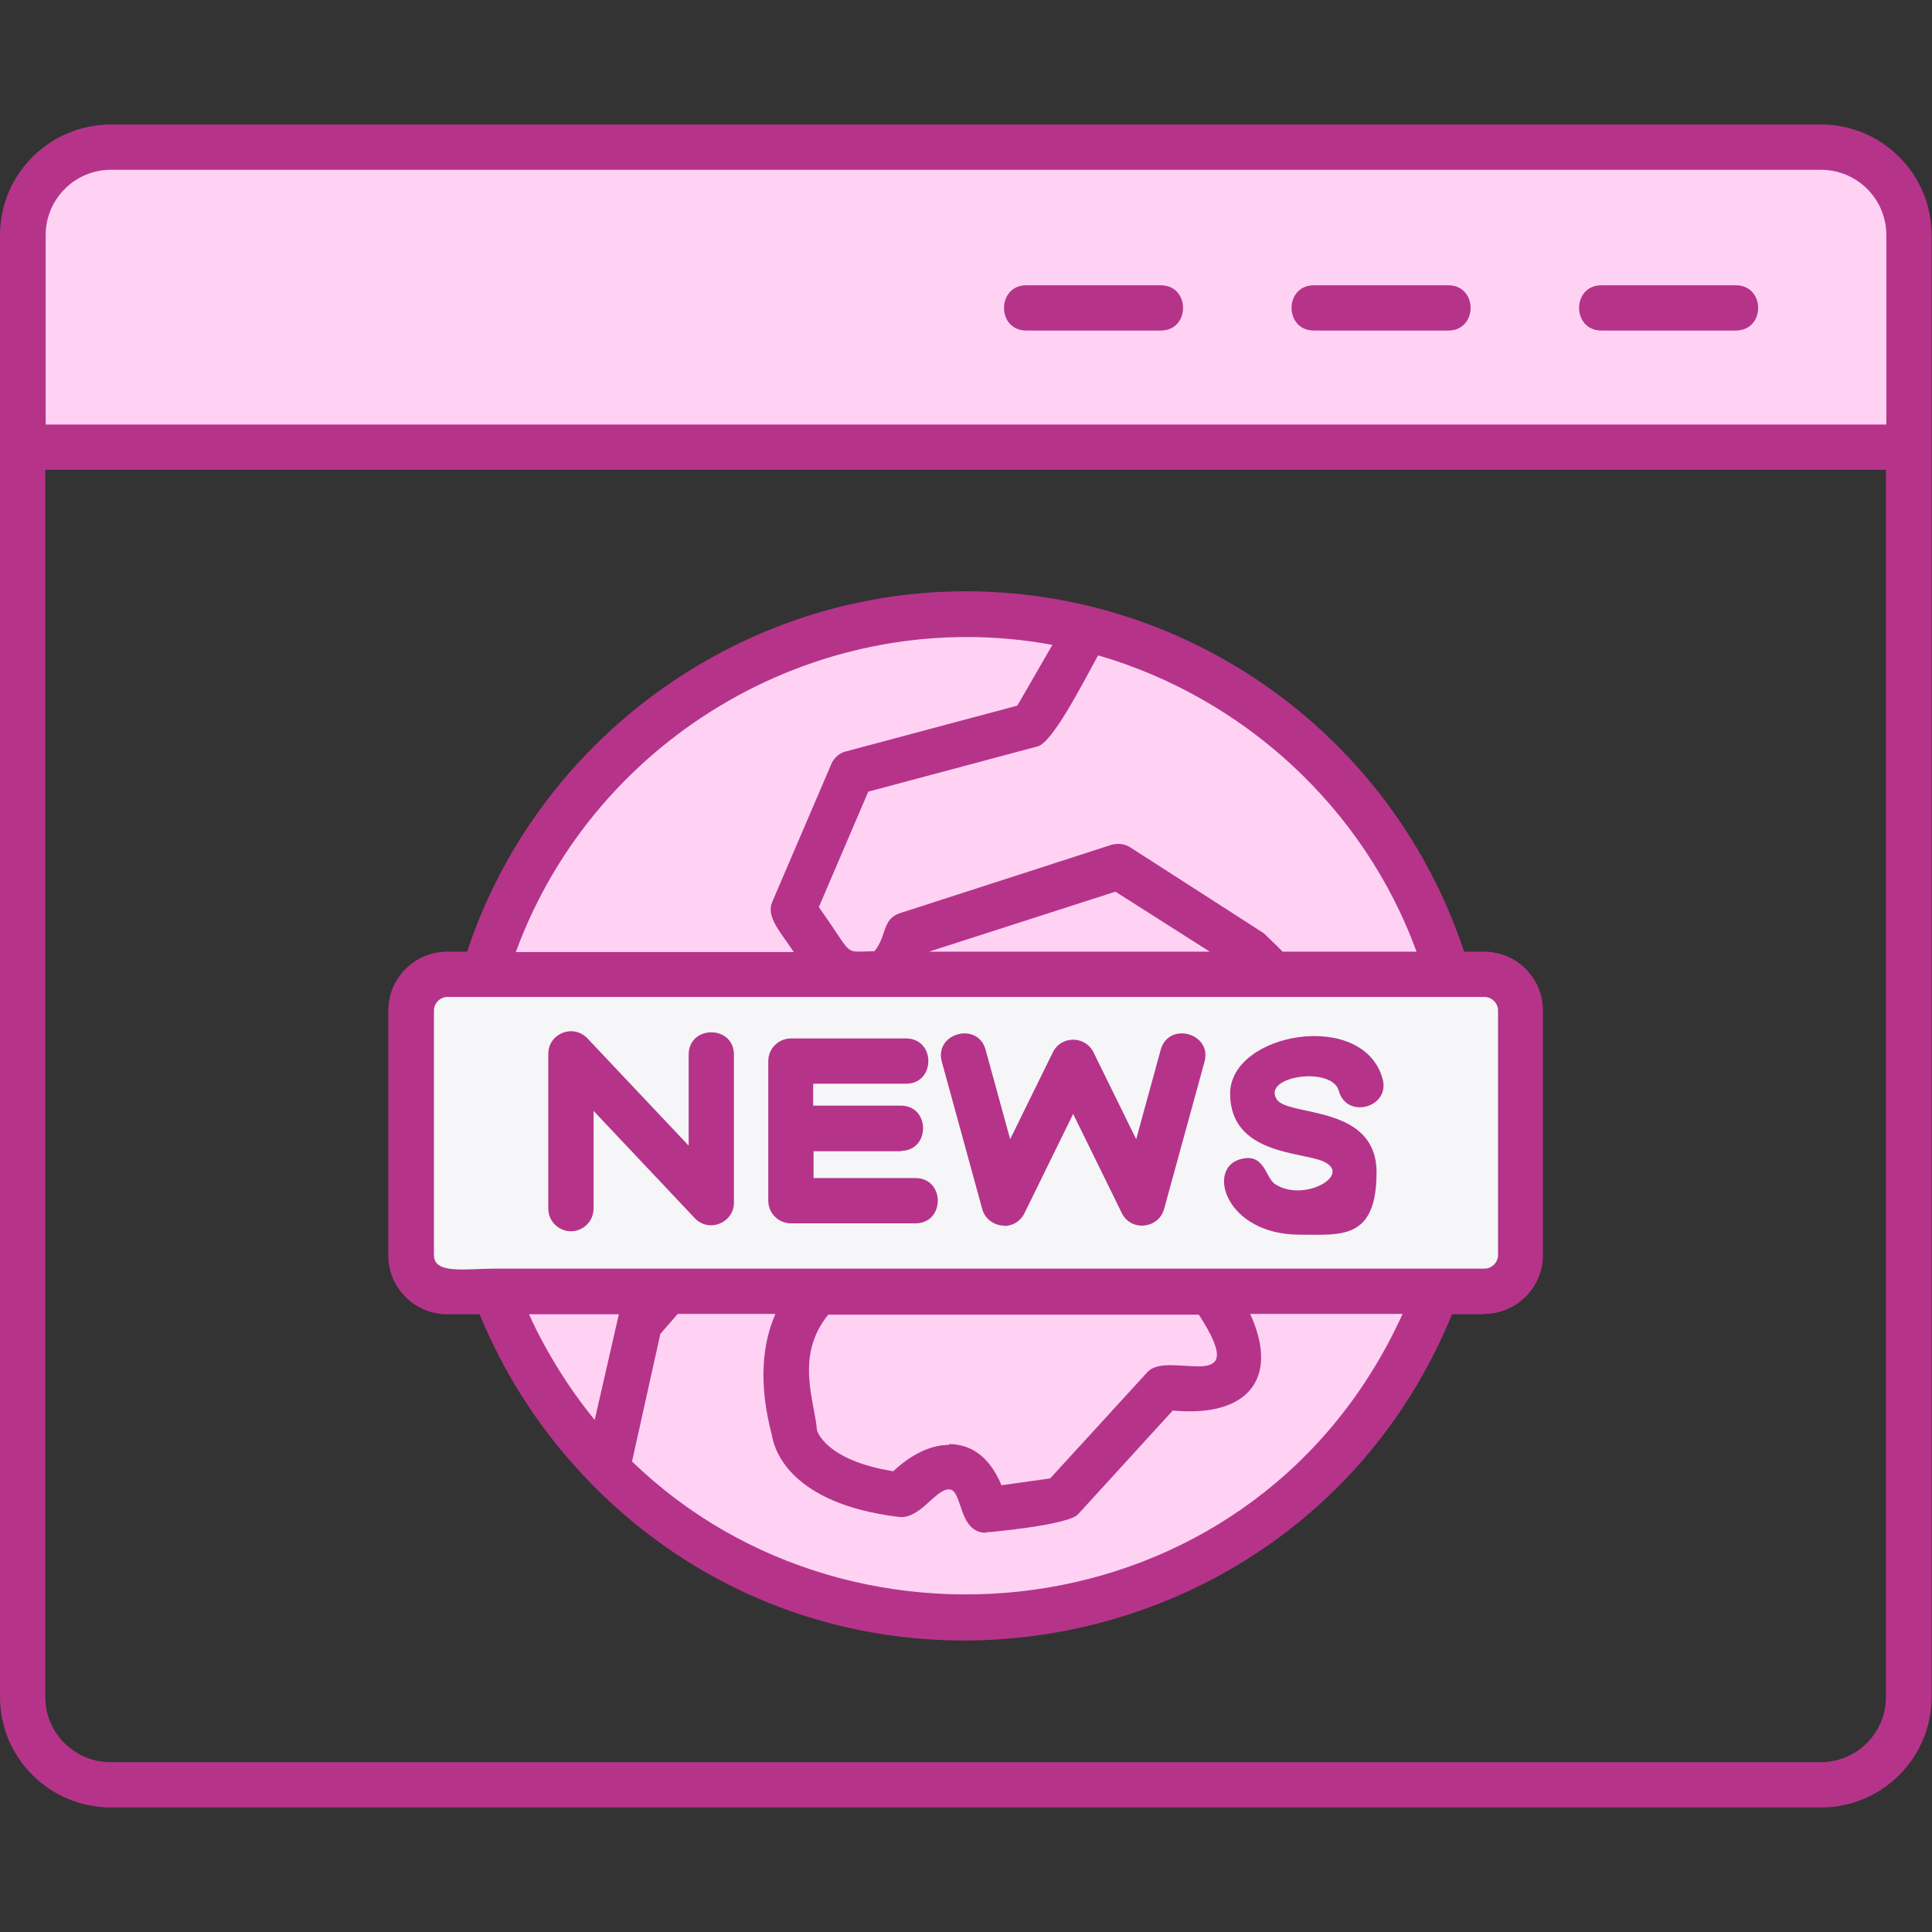
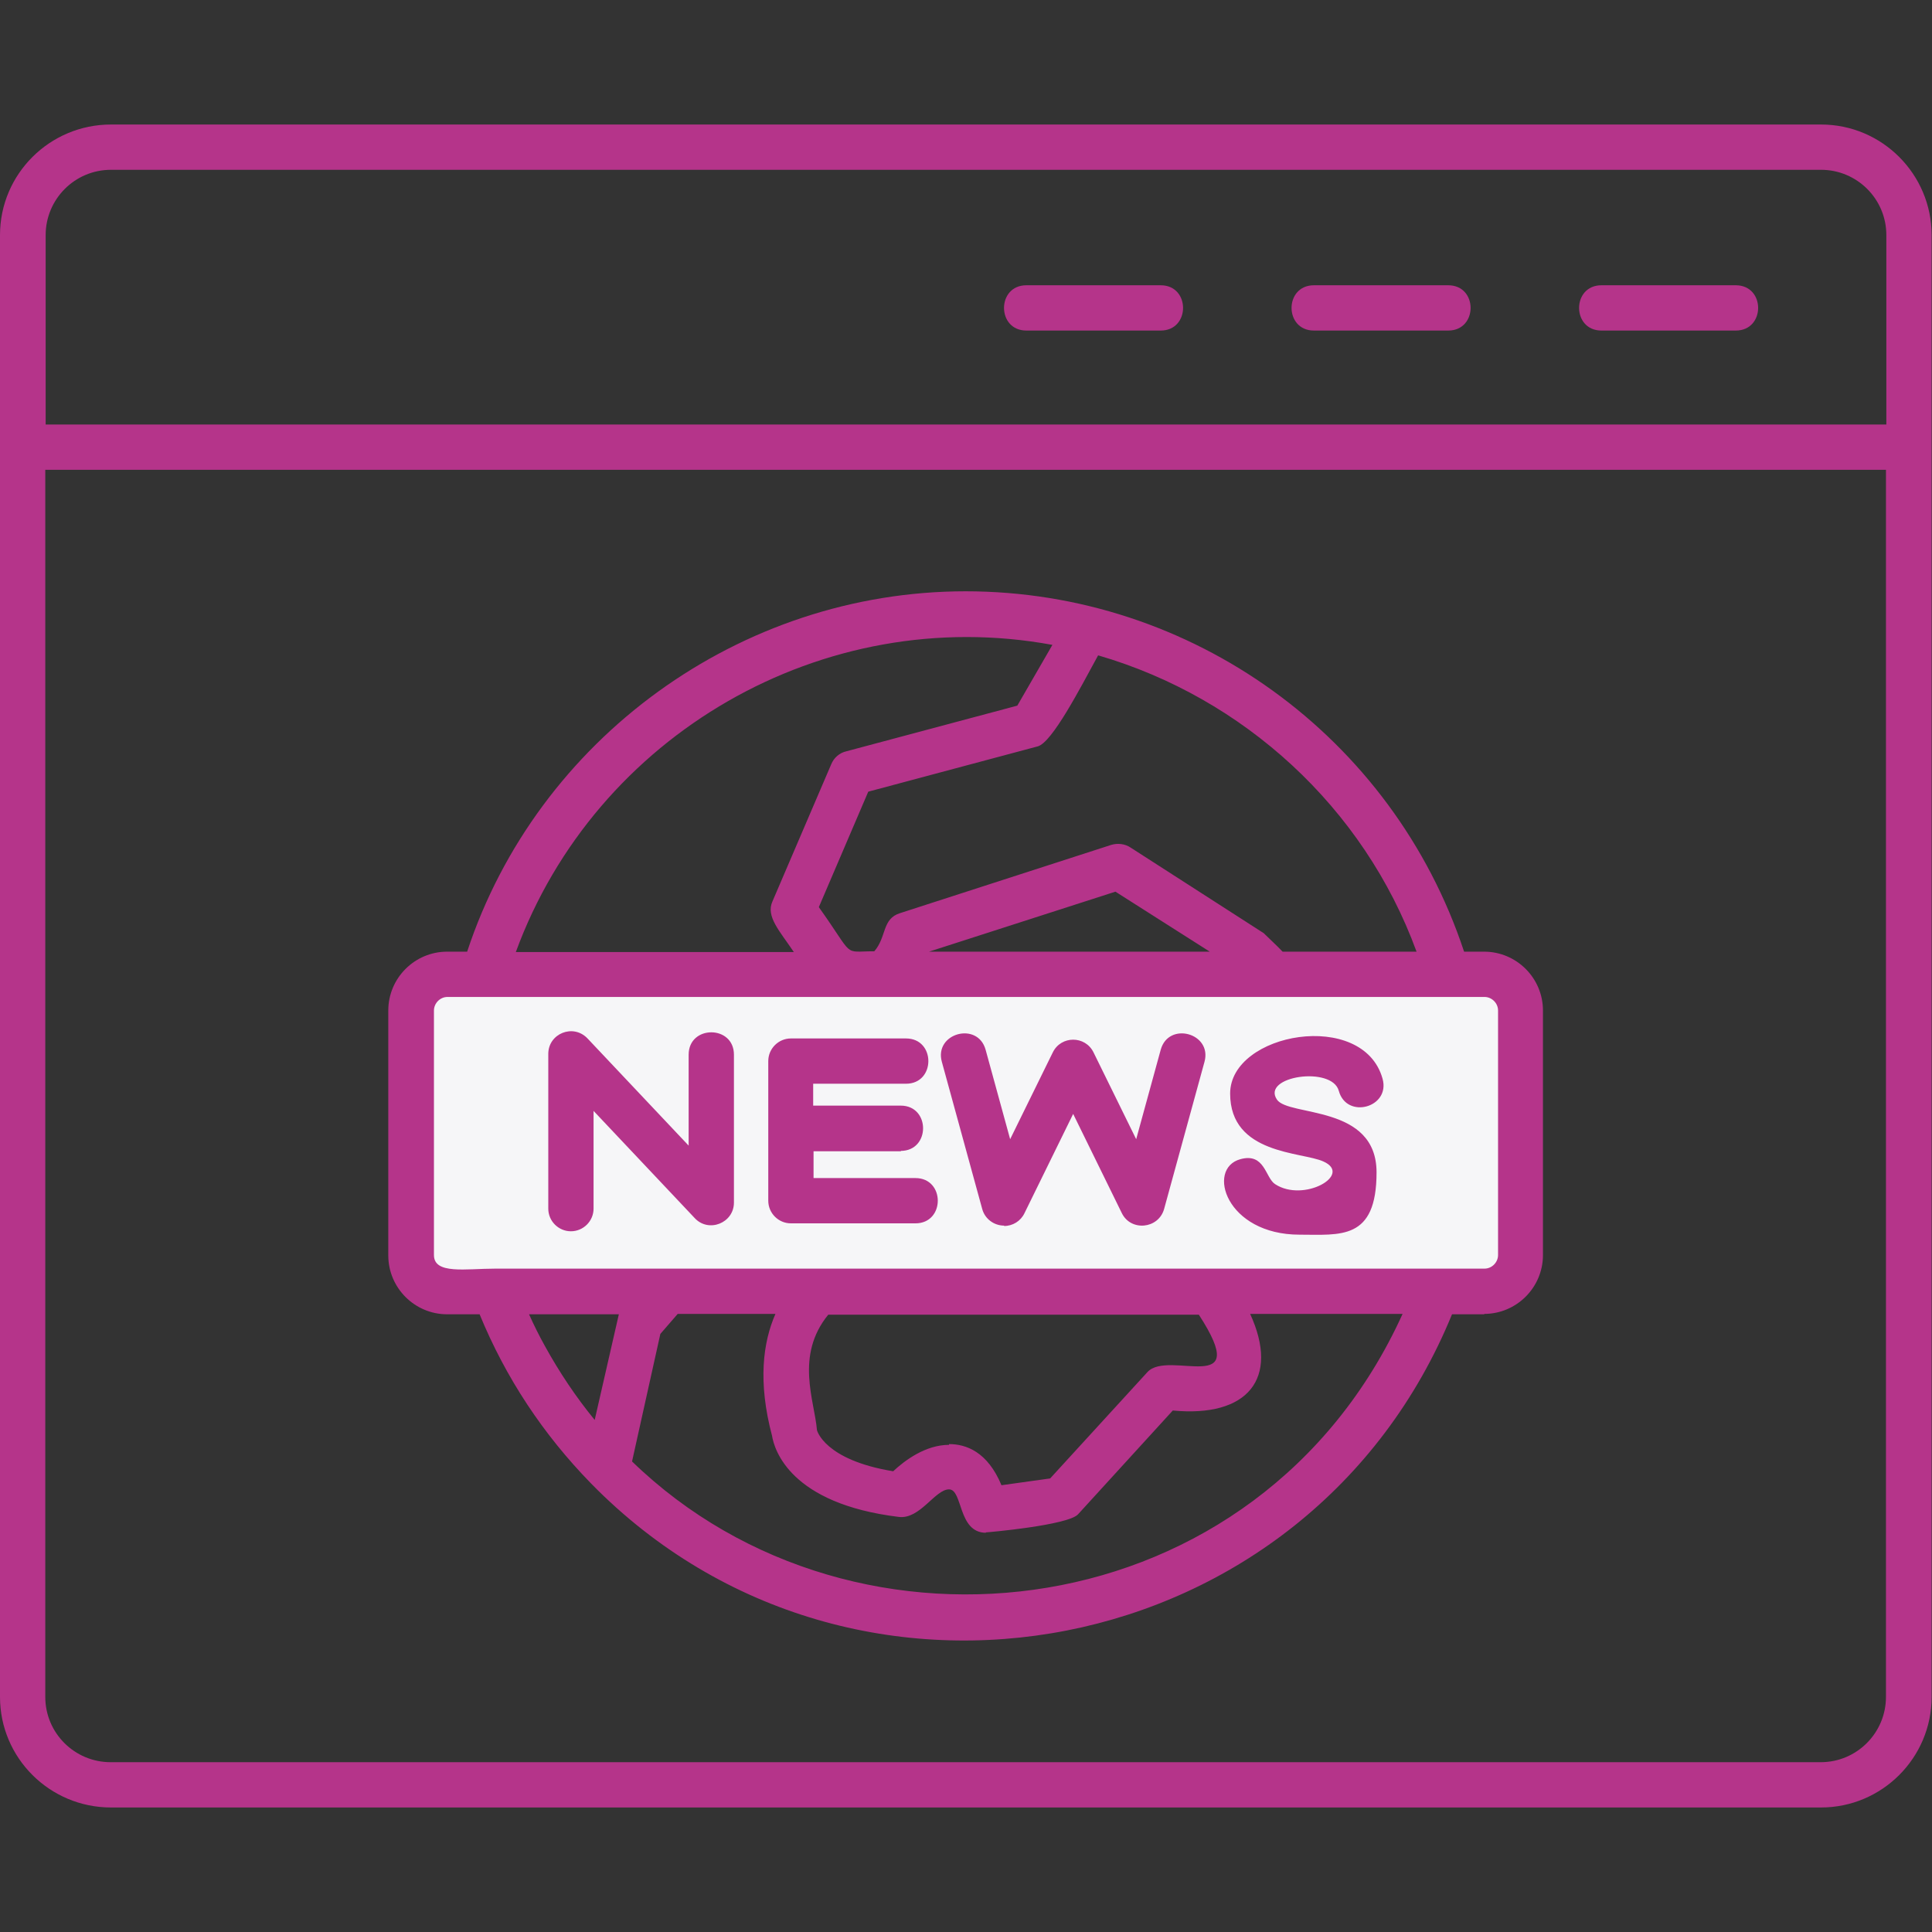
<svg xmlns="http://www.w3.org/2000/svg" version="1.1" viewBox="0 0 512 512">
  <rect x="0" y="0" width="512" height="512" fill="#333333" stroke="none" />
  <defs>
    <style>
      .cls-1 {
        fill: #ffd2f4;
      }

      .cls-2 {
        fill: #f6f6f8;
      }

      .cls-3 {
        fill: #b5348a;
        fill-rule: evenodd;
      }
    </style>
  </defs>
  <g>
    <g id="Calque_1" image-rendering="optimizeQuality" shape-rendering="geometricPrecision" text-rendering="geometricPrecision">
      <g id="Layer_x5F_1">
-         <circle class="cls-1" cx="256" cy="294.8" r="134" />
        <rect class="cls-2" x="108.4" y="256" width="296" height="87.7" rx="11.9" ry="11.9" />
-         <path class="cls-1" d="M43,38.3h428c20.4,0,37,16.6,37,37v43H6v-43c0-20.4,16.6-37,37-37Z" />
        <path class="cls-3" d="M151.3,326.3c-3.3,0-6-2.7-6-6v-41c0-5.4,6.6-8.1,10.4-4.1l26.8,28.4v-24.1c0-7.9,12-7.9,12,0v39.2c0,5.4-6.7,8.1-10.4,4.1l-26.8-28.4v25.9c0,3.3-2.7,6-6,6h0ZM393.4,348.3h-8.6c-37.8,92.5-158.4,116-228.1,44.9-12.8-13.1-22.7-28.1-29.6-44.9h-8.6c-8.6,0-15.6-7-15.6-15.6v-64.9c0-8.6,7-15.6,15.6-15.6h5.3c18.6-56.4,72.3-95.5,132.1-95.5s113.2,38.4,132.1,95.5h5.3c8.6,0,15.6,7,15.6,15.6v64.8c0,8.6-7,15.6-15.6,15.6h0ZM118.6,264.2c-2,0-3.6,1.7-3.6,3.6v64.8c0,5.2,8.4,3.6,16.3,3.6h262.1c2,0,3.6-1.7,3.6-3.6v-64.8c0-2-1.7-3.6-3.6-3.6H118.6ZM261.3,406.2c-7.5,0-6.1-11.5-9.8-11.5s-7.7,8-13.3,7.3c-28.8-3.5-33-17.8-33.6-21.5-3.8-14.3-2.4-24.8.9-32.3h-25.9l-4.6,5.3-7.5,33.8c59.4,57.6,166.2,44.6,204.2-39.1h-40.4c7.9,17.2-.7,27.5-20.5,25.6l-25.1,27.5c-2.6,2.9-23.9,4.8-24.5,4.8h0ZM251.5,382.7c4.5,0,10.2,2,13.9,10.9l12.9-1.8,25.8-28.2c5.6-6.1,28.1,7.1,13.6-15.2h-98.2c-8.9,10.9-3.6,22.9-3,30.6,0,0,1.9,7.9,20.2,10.9,3.1-2.9,8.6-7,14.8-7h0ZM210.3,252.2c-3.6-5.4-7.4-9.3-5.6-13.3l15.6-36.4c.7-1.7,2.2-3,4-3.4l45.3-12.1,9.3-16.1c-60.7-11.2-121.1,23.8-142.2,81.4h73.7ZM291,173.7c-4.8,8.8-12.2,23.1-16,24.1l-44.9,12-13.1,30.6c9.7,13.6,6.1,11.7,14.7,11.7,3.3-3.8,2-8.6,6.8-10.1l56-18.1c1.7-.5,3.6-.3,5.1.7l35.3,22.7c1.5,1.5,3.4,3.2,5,4.9h35.5c-14-38.3-45.9-67.3-84.3-78.5h0ZM320.6,252.2l-25-15.9-49.4,15.9h74.4ZM144.4,356.7c3.8,6.9,8.2,13.5,13.2,19.6l6.4-28h-23.8c1.3,2.9,2.7,5.7,4.2,8.4ZM307.6,87.6h-35.6c-7.9,0-7.9-12,0-12h35.6c7.9,0,7.9,12,0,12ZM383.8,87.6h-35.6c-7.9,0-7.9-12,0-12h35.6c7.9,0,7.9,12,0,12ZM460,87.6h-35.6c-7.9,0-7.9-12,0-12h35.6c7.9,0,7.9,12,0,12ZM500,124.5H12v325.2c0,9.6,7.8,17.3,17.3,17.3h453.2c9.6,0,17.3-7.8,17.3-17.3V124.5ZM12,112.5h487.9v-50.2c0-9.6-7.8-17.3-17.3-17.3H29.4c-9.6,0-17.3,7.8-17.3,17.3v50.2h0ZM482.6,479H29.4C13.2,479,0,465.9,0,449.7V62.3C0,46.1,13.2,33,29.4,33h453.2c16.2,0,29.3,13.2,29.3,29.3v387.4c0,16.2-13.2,29.3-29.3,29.3ZM238.8,305.1h-23.2v7.1h27c7.9,0,7.9,12,0,12h-33c-3.3,0-6-2.7-6-6v-37c0-3.3,2.7-6,6-6h30.5c7.9,0,7.9,12,0,12h-24.6v5.8h23.2c7.9,0,7.9,12,0,12h0ZM344.4,327.2c-19.5,0-24.8-17.5-15.7-20,6.5-1.8,6.6,4.9,9.2,6.6,7.6,5,20.7-2.5,12.8-6-5.7-2.6-24.7-1.8-24.7-18s35.3-22.4,40.4-3.9c2.1,7.6-9.5,10.8-11.6,3.2-1.8-6.7-20.6-3.9-16.4,2.3,3.1,4.6,26.4,1.2,26.4,19.3s-9.6,16.5-20.5,16.5h0ZM266.1,324.8c-2.7,0-5.1-1.8-5.8-4.4l-10.7-39c-2.1-7.6,9.5-10.8,11.6-3.2l6.5,23.7,11.3-23c2.2-4.5,8.6-4.5,10.8,0l11.3,23,6.5-23.7c2.1-7.6,13.7-4.4,11.6,3.2l-10.7,39c-1.5,5.3-8.8,6-11.2,1.1l-12.9-26.3-12.9,26.3c-1,2.1-3.1,3.4-5.4,3.4h0Z" />
      </g>
    </g>
  </g>
</svg>